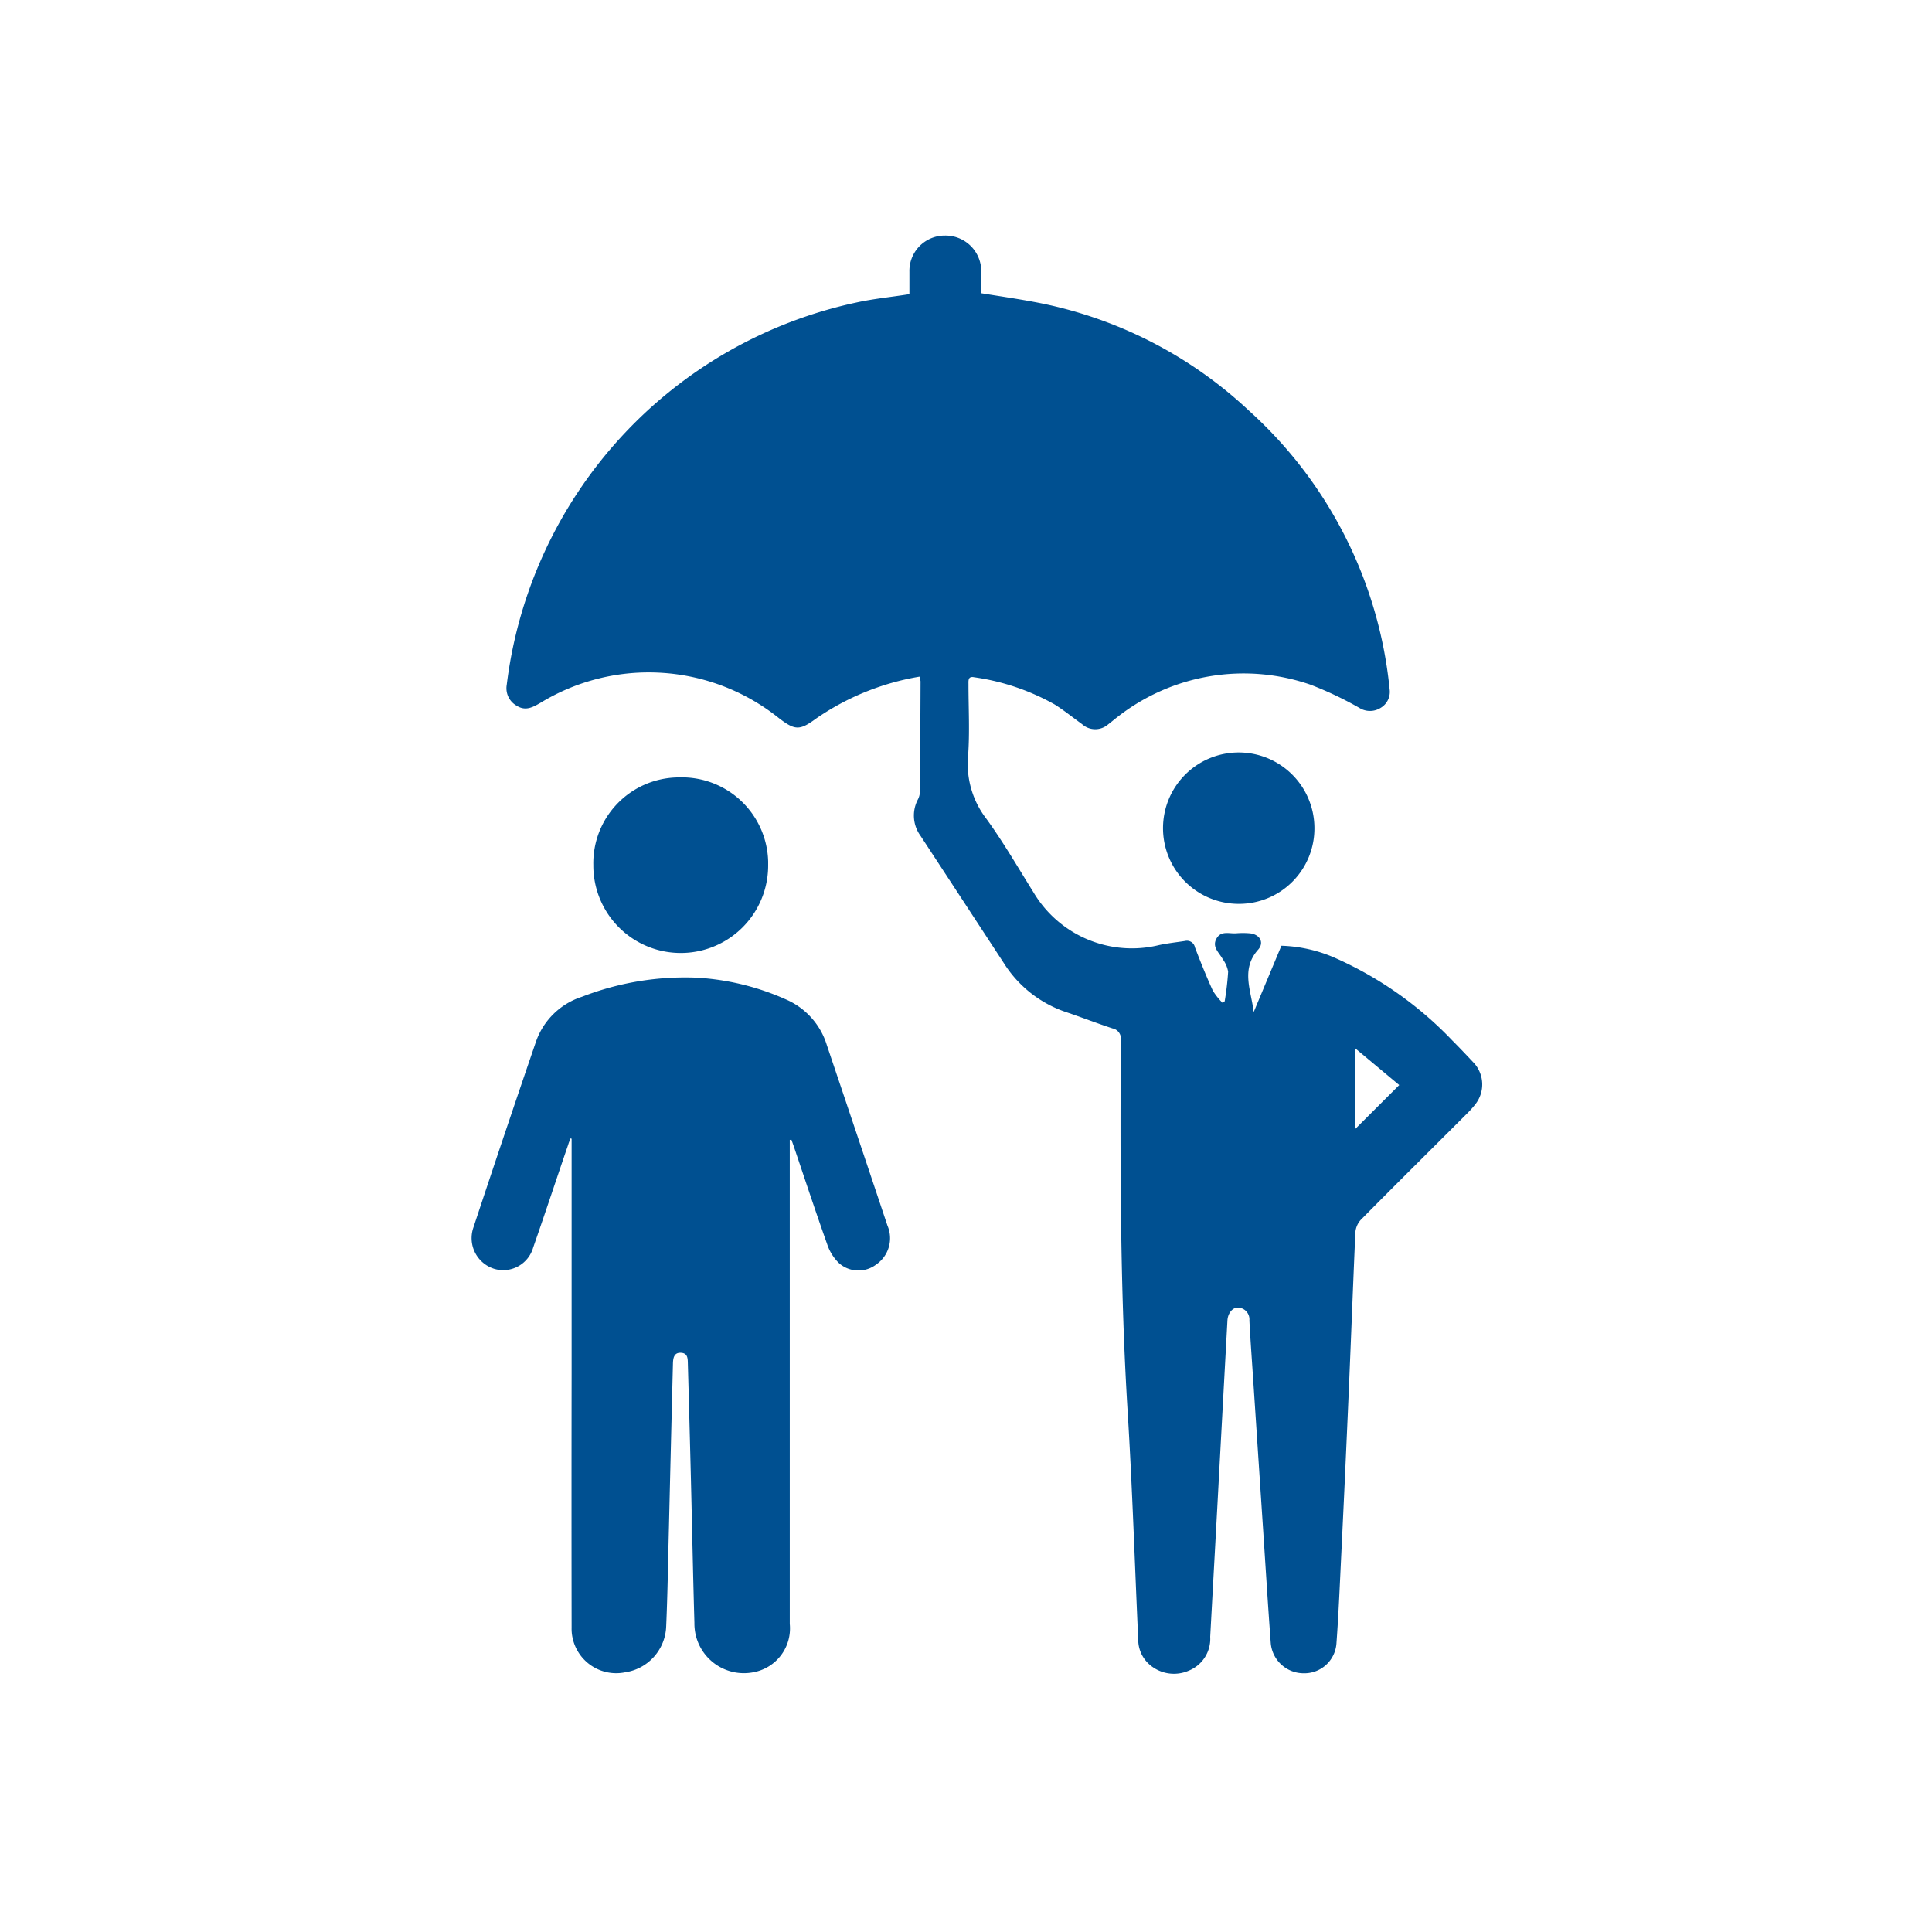
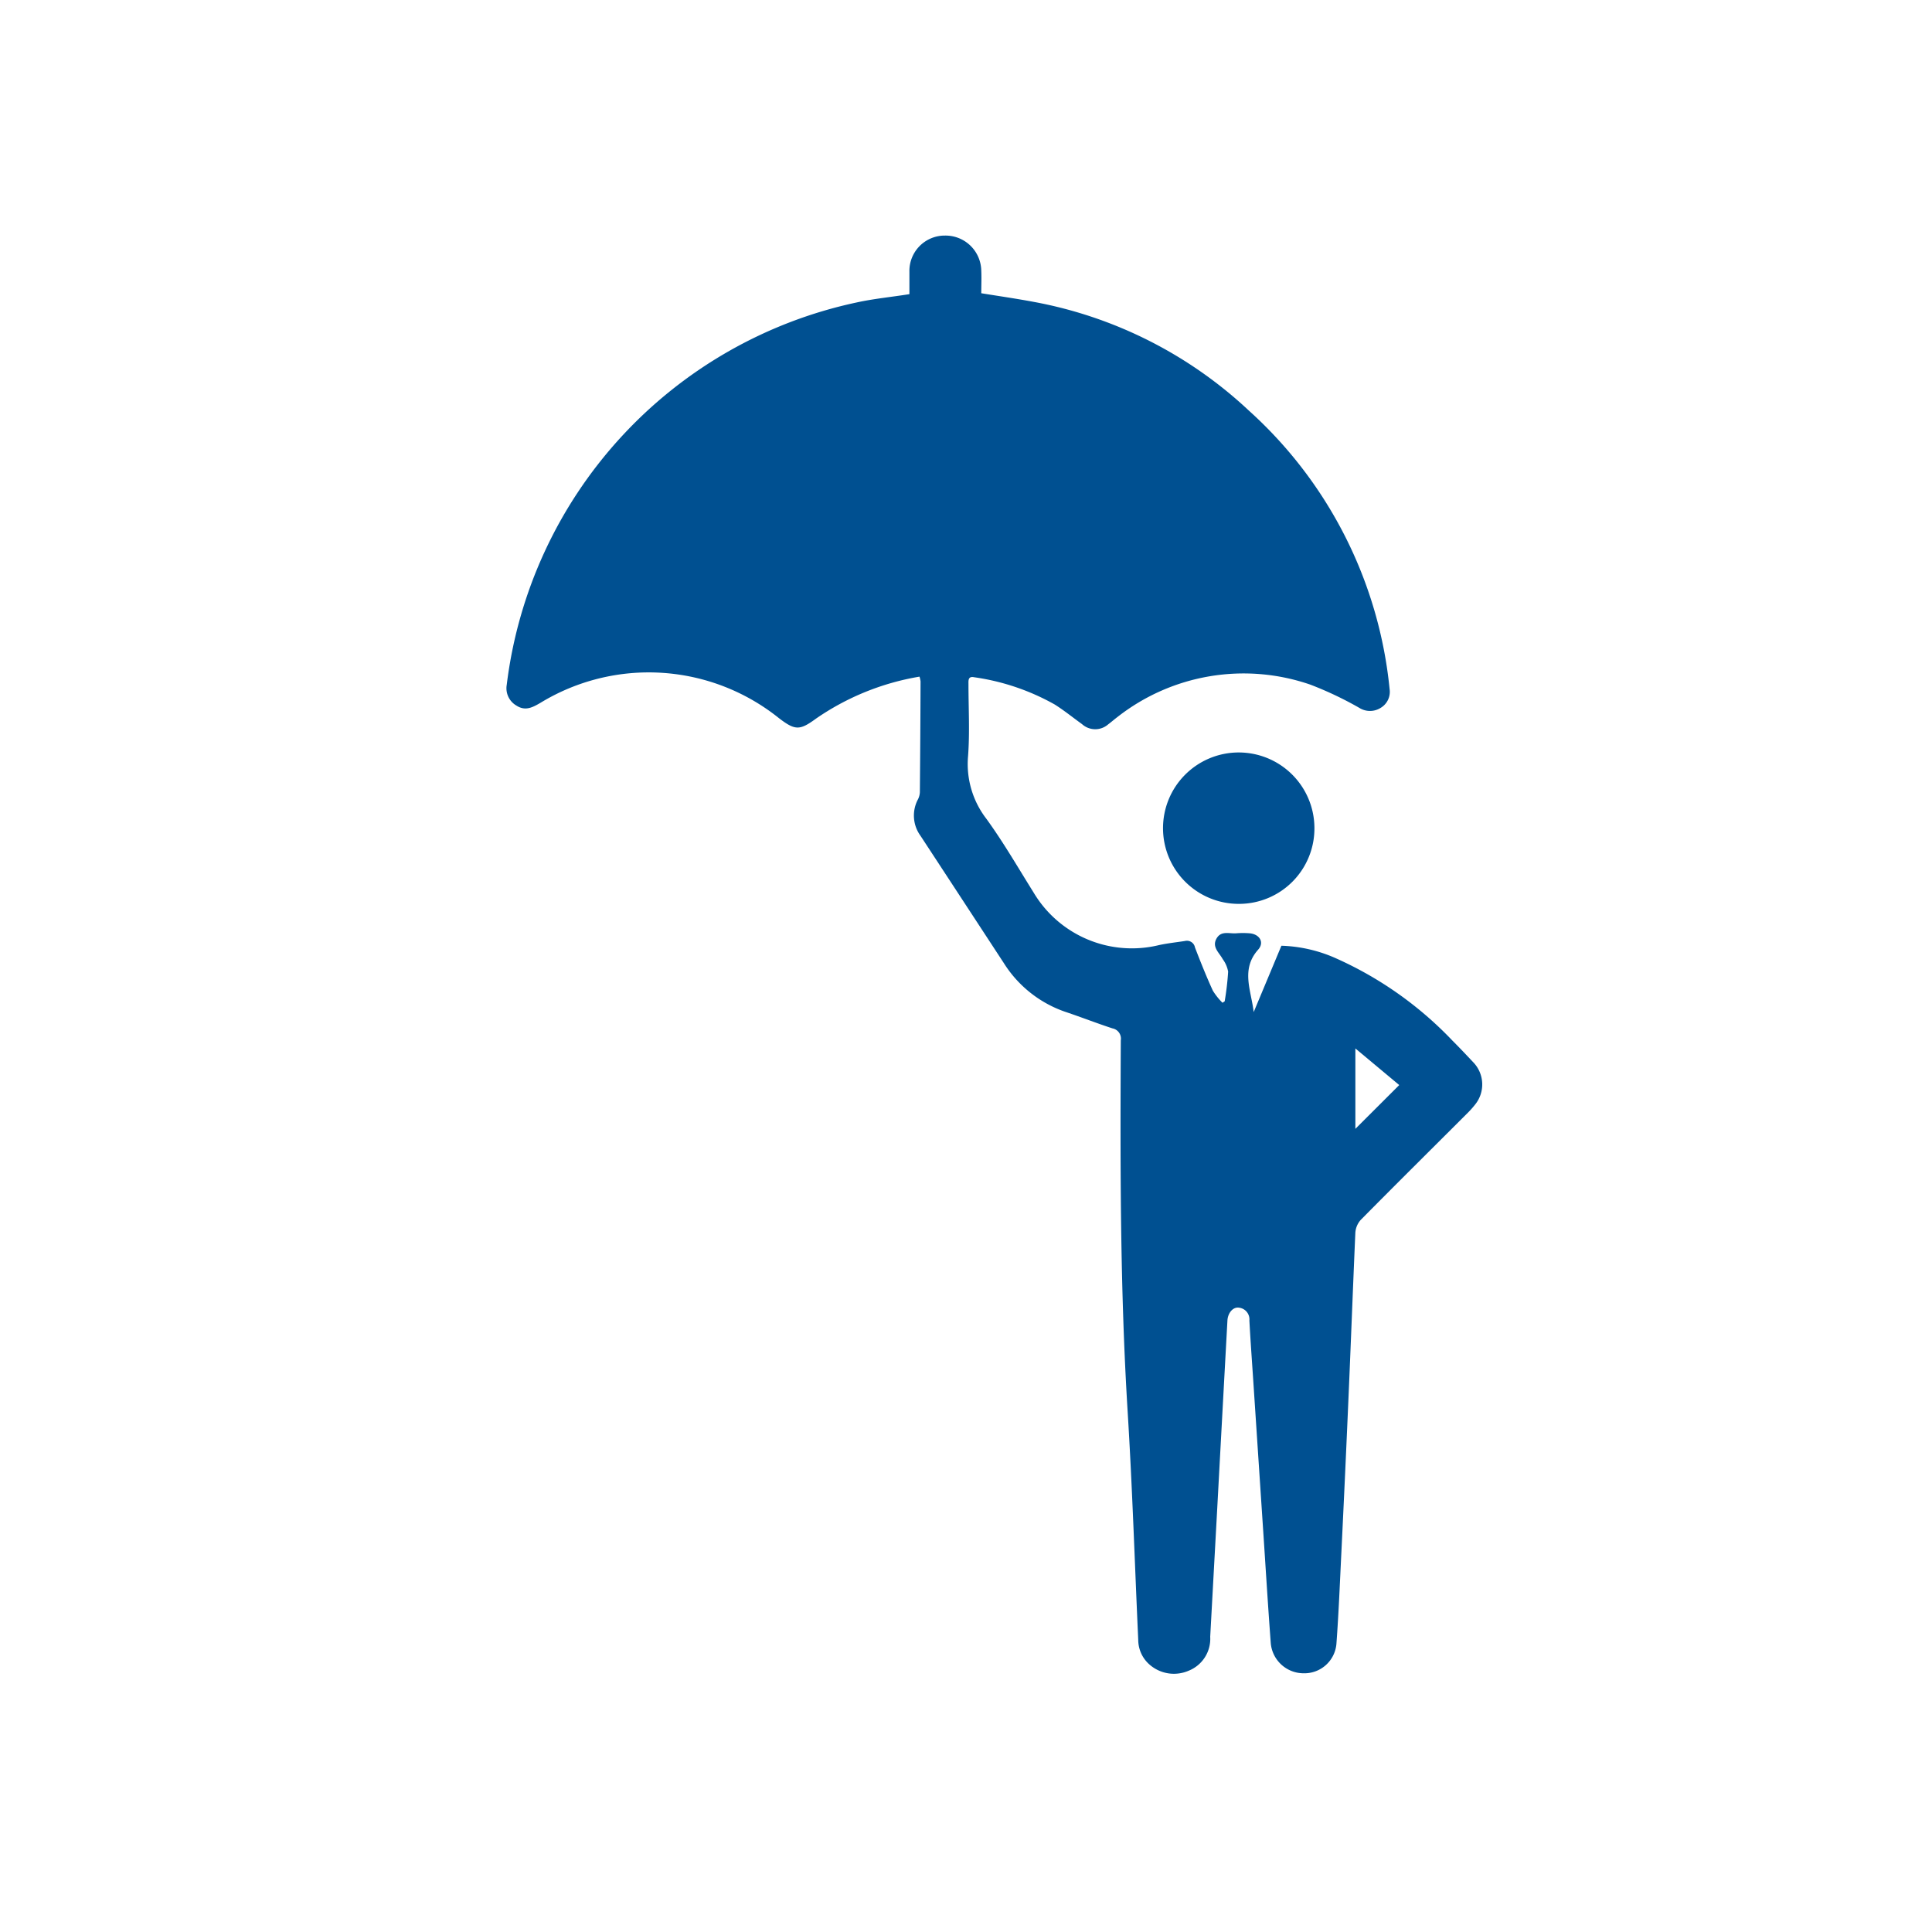
<svg xmlns="http://www.w3.org/2000/svg" width="82" height="82" viewBox="0 0 82 82">
  <g id="Group_1584" data-name="Group 1584" transform="translate(8925 785)">
    <rect id="Rectangle_957" data-name="Rectangle 957" width="82" height="82" transform="translate(-8925 -785)" fill="none" />
    <g id="Group_1580" data-name="Group 1580" transform="translate(-8905 -775)">
      <path id="Path_1298" data-name="Path 1298" d="M55.747,44.9v3.413l1.862-1.859Zm-18.5-15.78a10.884,10.884,0,0,0-4.393,1.782c-.693.508-.886.505-1.574-.022a8.83,8.83,0,0,0-10.112-.654c-.326.189-.641.372-1.025.124a.849.849,0,0,1-.415-.88,18.948,18.948,0,0,1,14.844-16.23c.726-.16,1.472-.231,2.247-.354v-.953A1.5,1.5,0,0,1,38.274,10.4h.038a1.517,1.517,0,0,1,1.557,1.477v.005c.015.32,0,.639,0,.965.766.124,1.5.23,2.235.368a18.166,18.166,0,0,1,9.125,4.615A18.337,18.337,0,0,1,57.2,29.648a.789.789,0,0,1-.373.793.85.85,0,0,1-.909.006,15,15,0,0,0-2.082-.988,8.681,8.681,0,0,0-8.191,1.377c-.133.1-.257.211-.391.31a.834.834,0,0,1-1.109-.011c-.385-.278-.756-.578-1.157-.832a9.734,9.734,0,0,0-3.416-1.157c-.274-.056-.246.144-.246.309,0,1.011.058,2.026-.017,3.032a3.808,3.808,0,0,0,.776,2.665c.726,1,1.344,2.074,2,3.122a4.858,4.858,0,0,0,5.339,2.237c.358-.076.725-.116,1.087-.171a.347.347,0,0,1,.423.25l0,.011c.239.62.486,1.238.762,1.843a2.737,2.737,0,0,0,.411.517L50.2,42.9a11.98,11.98,0,0,0,.147-1.261,1.276,1.276,0,0,0-.231-.531c-.147-.273-.462-.507-.267-.864s.544-.208.84-.231a3.563,3.563,0,0,1,.57,0c.42.036.638.382.363.693-.751.842-.291,1.746-.191,2.651l1.177-2.816a6.113,6.113,0,0,1,2.345.547,15.588,15.588,0,0,1,4.914,3.48c.293.293.578.594.865.9a1.355,1.355,0,0,1,.093,1.819,3.859,3.859,0,0,1-.31.348c-1.514,1.513-3.034,3.018-4.538,4.54a.9.9,0,0,0-.231.547c-.1,2.268-.184,4.535-.282,6.8q-.145,3.364-.309,6.733c-.064,1.3-.116,2.611-.212,3.914a1.364,1.364,0,0,1-1.4,1.251,1.4,1.4,0,0,1-1.387-1.279c-.128-1.718-.231-3.438-.347-5.158q-.2-3.02-.4-6.045c-.055-.829-.116-1.659-.16-2.491a.5.5,0,0,0-.446-.545h0c-.248-.036-.469.222-.486.547q-.217,3.968-.431,7.938l-.3,5.484a1.458,1.458,0,0,1-.914,1.44,1.569,1.569,0,0,1-1.645-.246A1.4,1.4,0,0,1,46.531,70c-.147-3.217-.249-6.438-.447-9.652-.326-5.261-.318-10.521-.293-15.792a.442.442,0,0,0-.353-.507c-.664-.217-1.316-.472-1.979-.695a5,5,0,0,1-2.634-2.079q-1.766-2.7-3.535-5.4a1.459,1.459,0,0,1-.107-1.549.738.738,0,0,0,.08-.3q.021-2.355.029-4.708a1.331,1.331,0,0,0-.044-.2" transform="translate(-18.221 -10.401)" fill="#005091" />
-       <path id="Path_1299" data-name="Path 1299" d="M32.059,42.086V62.631a1.891,1.891,0,0,1-1.543,2.051,2.1,2.1,0,0,1-2.465-1.659,2.244,2.244,0,0,1-.039-.442c-.06-2.082-.1-4.163-.152-6.245q-.059-2.37-.126-4.74c-.006-.216.006-.462-.3-.474s-.329.255-.334.486q-.088,3.456-.169,6.915c-.037,1.4-.056,2.806-.117,4.206a2.043,2.043,0,0,1-1.753,1.957A1.893,1.893,0,0,1,22.836,63.2,1.782,1.782,0,0,1,22.8,62.8q-.008-5.388,0-10.773V42.038l-.043-.017c-.036.086-.075.173-.1.262-.5,1.459-.982,2.924-1.491,4.379a1.323,1.323,0,0,1-1.641.9,1.365,1.365,0,0,1-.894-1.755q1.309-3.955,2.658-7.895a3.056,3.056,0,0,1,1.95-1.9,12.092,12.092,0,0,1,4.882-.81,10.77,10.77,0,0,1,3.783.926,3.1,3.1,0,0,1,1.729,1.937q1.292,3.829,2.573,7.661a1.351,1.351,0,0,1-.478,1.649,1.244,1.244,0,0,1-1.58-.058,1.977,1.977,0,0,1-.5-.8c-.494-1.387-.953-2.784-1.425-4.176-.03-.086-.062-.173-.093-.26Z" transform="translate(-18.539 -3.706)" fill="#005091" />
-       <path id="Path_1300" data-name="Path 1300" d="M26.291,28.506a3.663,3.663,0,0,1,3.749,3.573c0,.063,0,.128,0,.193a3.71,3.71,0,1,1-7.42-.047,3.64,3.64,0,0,1,3.563-3.717h.109" transform="translate(-17.437 -5.511)" fill="#005091" />
      <path id="Path_1301" data-name="Path 1301" d="M44.884,34.1a3.213,3.213,0,1,1,3.2-3.227v0A3.2,3.2,0,0,1,44.9,34.1Z" transform="translate(-12.296 -5.737)" fill="#005091" />
    </g>
  </g>
</svg>